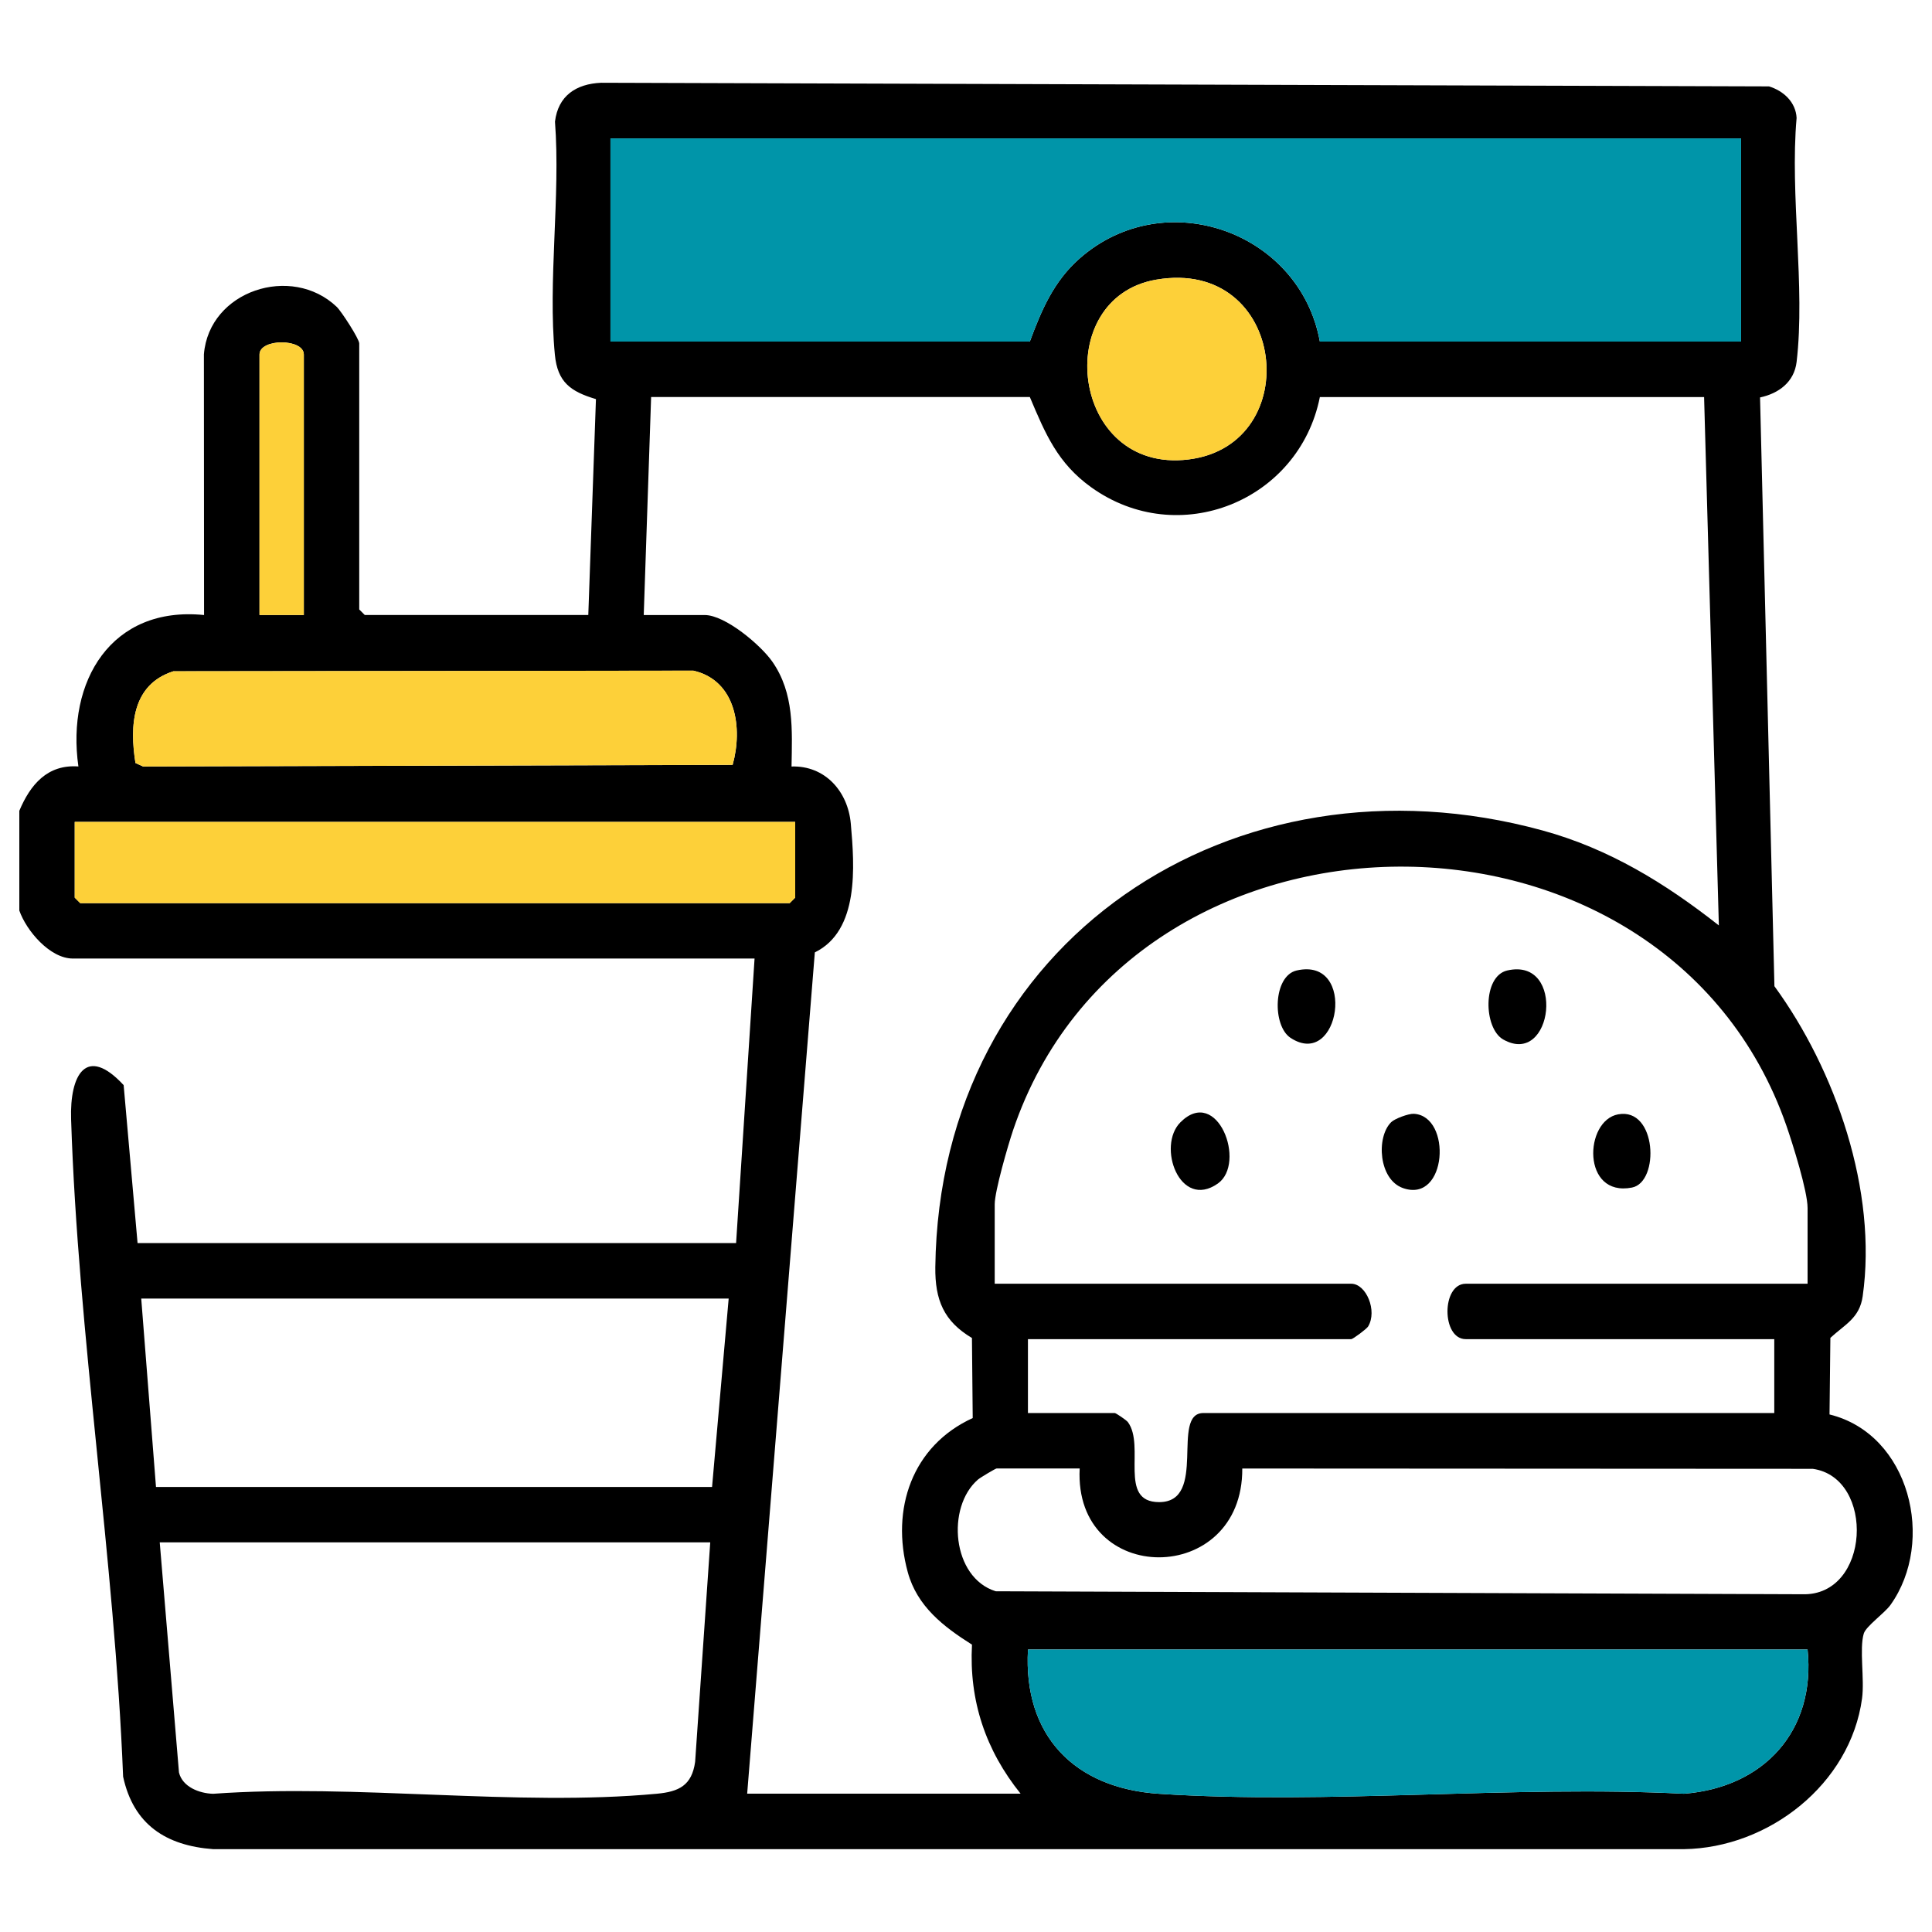
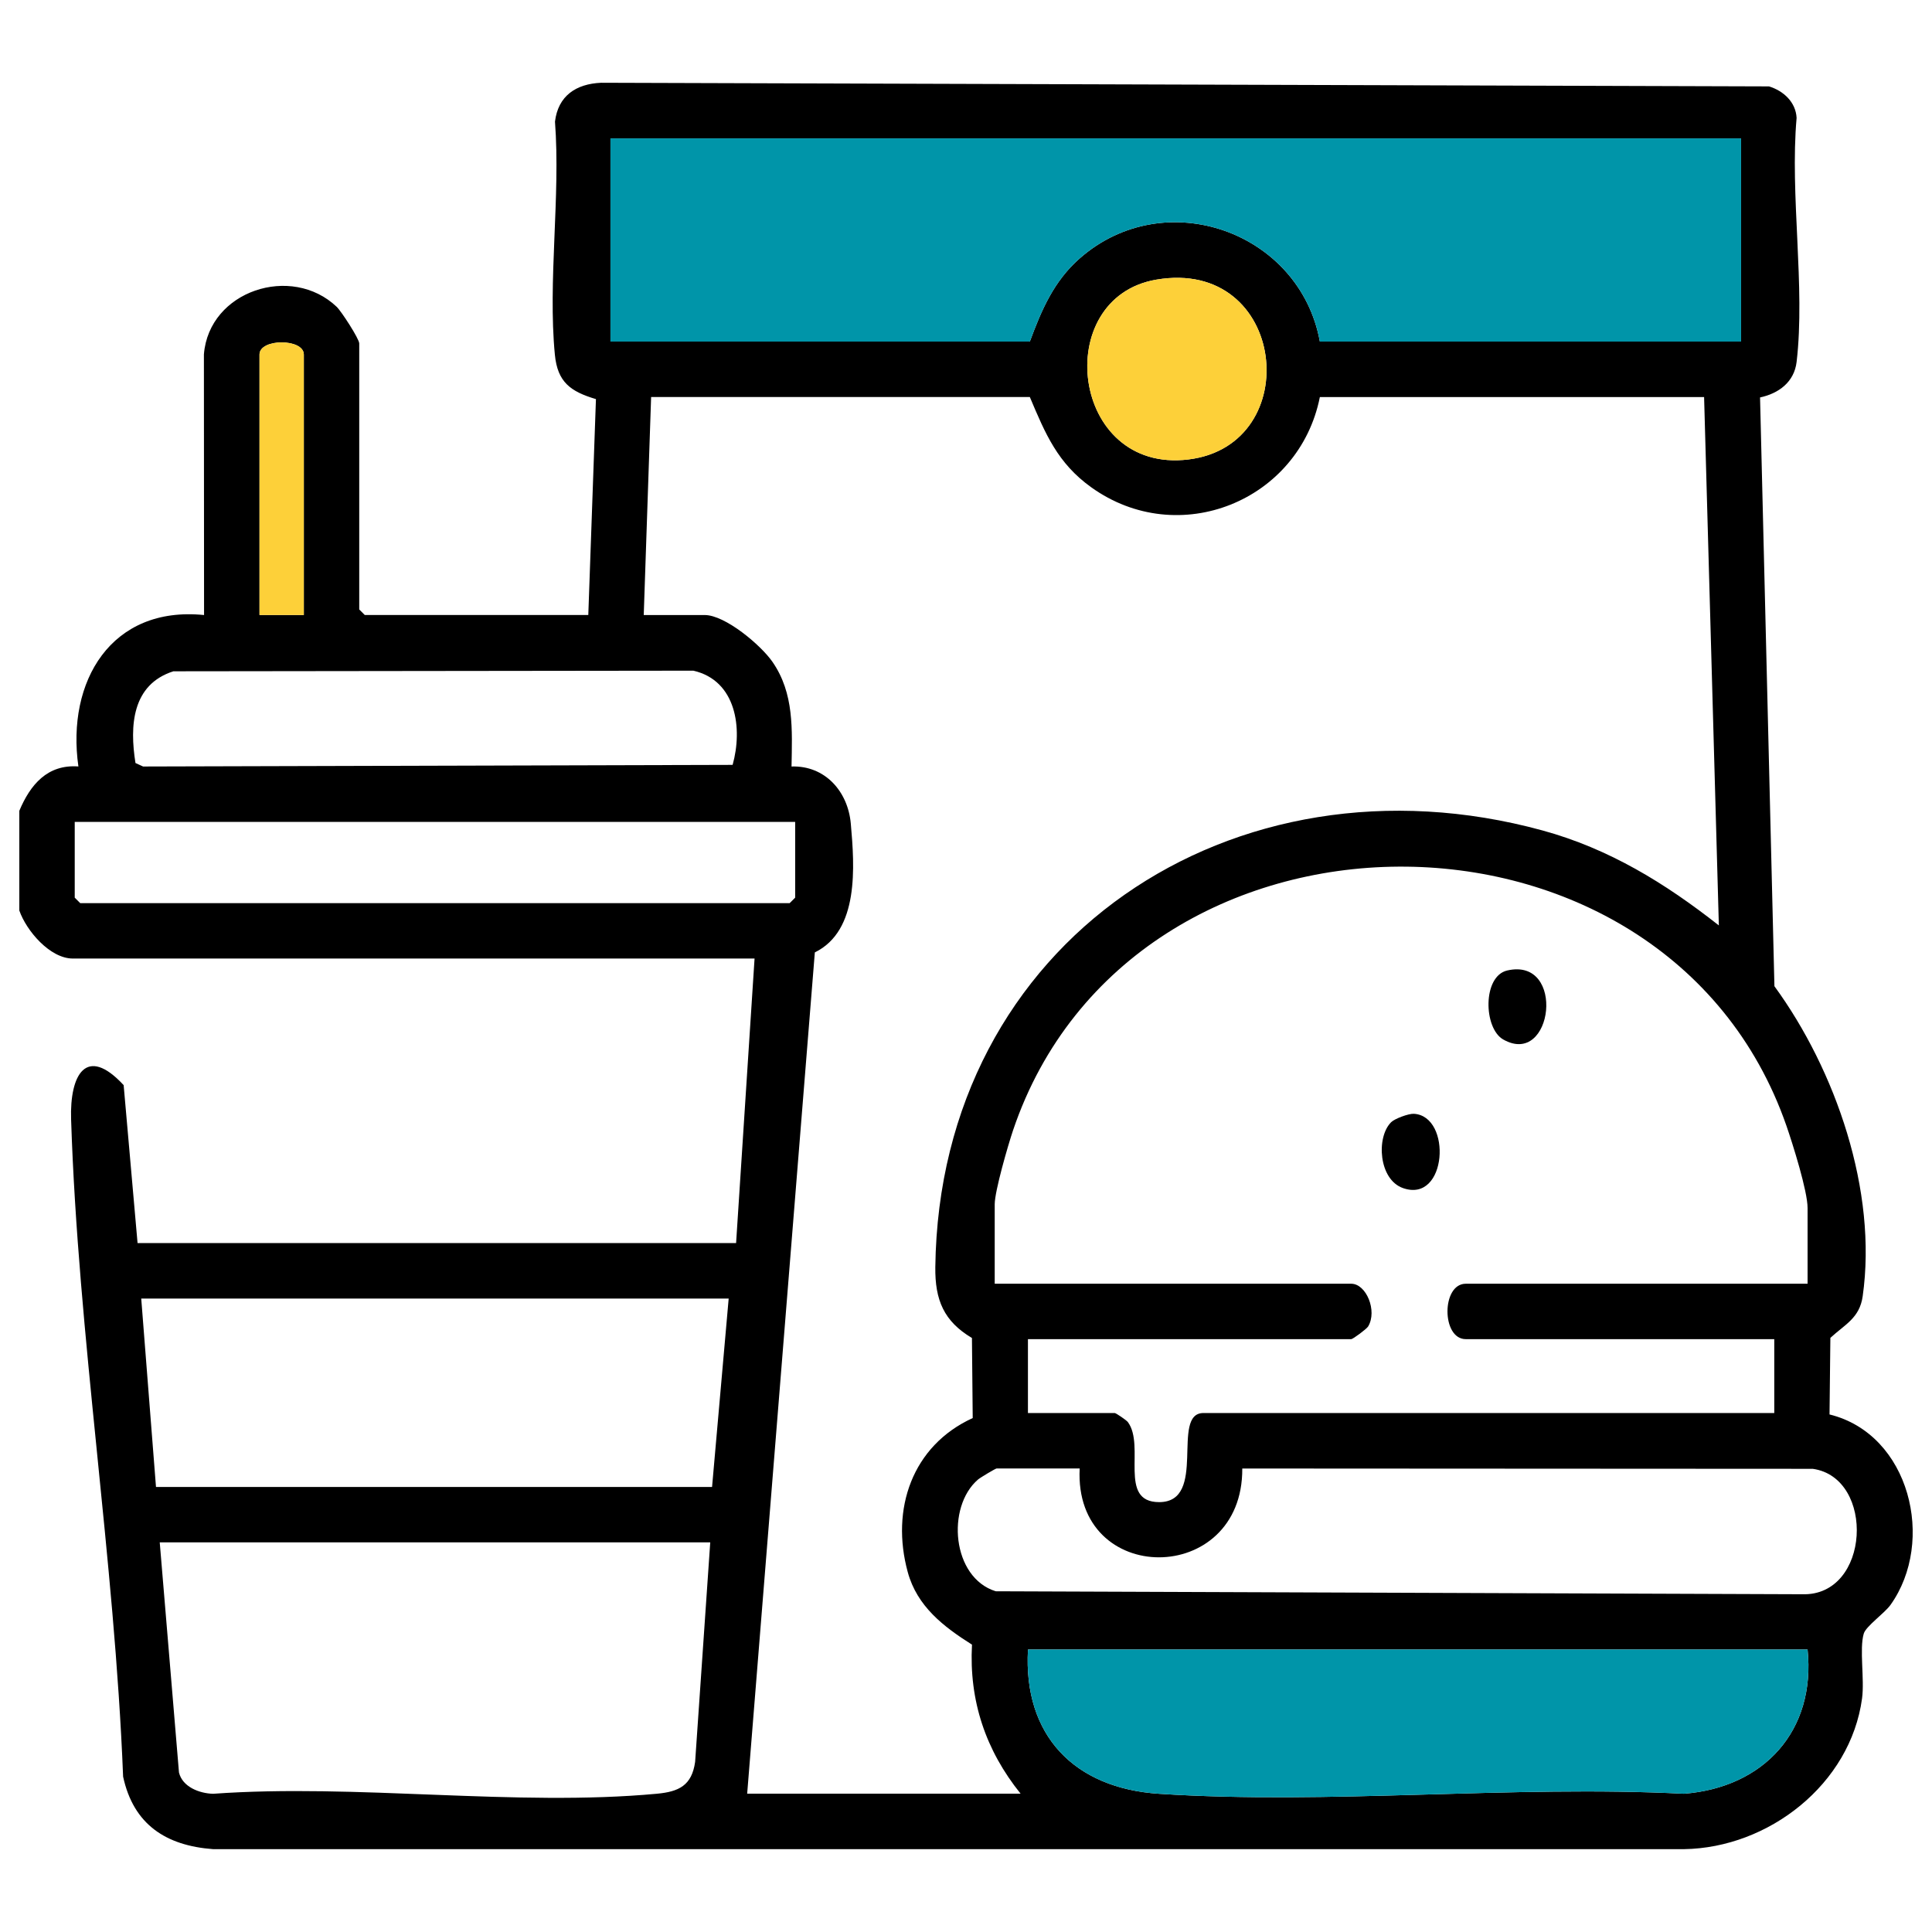
<svg xmlns="http://www.w3.org/2000/svg" id="Layer_1" viewBox="0 0 500 500">
  <defs>
    <style>      .st0 {        fill: #0095a9;      }      .st1 {        fill: #fdd039;      }    </style>
  </defs>
  <path d="M5,209.84c2.82-6.74,7.26-12.07,15.29-11.48-3.15-22.06,8.53-41.61,32.52-39.19l-.04-67.46c1.32-16.49,22.68-23.44,34.37-12.3,1.19,1.13,5.83,8.29,5.83,9.47v68.85l1.43,1.43h57.85l1.98-55.87c-6.57-1.96-9.94-4.37-10.63-11.5-1.84-19.02,1.49-40.97.03-60.31.8-6.7,5.48-9.78,11.94-10.06l302.25.94c3.77,1.16,6.93,4.08,7.14,8.16-1.77,19.93,2.29,43.7,0,63.15-.62,5.24-4.68,8.17-9.46,9.19l3.72,152.37c15.86,21.75,26.71,53.02,22.84,80.25-.8,5.66-4.6,7.28-8.36,10.76l-.22,19.82c20.82,5.1,27.51,32.87,15.78,49.29-1.55,2.17-6.35,5.51-6.92,7.43-1.17,3.95.23,11.8-.44,16.77-3.01,22.21-24.19,38.69-46.09,39.01H55.16c-12.22-.91-20.62-6.37-23.3-18.77-2.21-56.28-11.66-114.07-13.46-170.13-.37-11.48,3.9-19.31,13.6-8.83l3.6,40.87h154.9l4.78-73.63H18.86c-5.95,0-12.05-7.22-13.86-12.43v-25.82ZM450.59,35.81H157.99v52.59h108.53c3.01-8.13,6.19-15.63,12.9-21.52,22.05-19.38,56.97-6.96,62.16,21.52h109.01v-52.59ZM299.26,72.37c-27.43,4.67-22.21,50.27,8.3,46.54,30.55-3.73,25.47-52.3-8.3-46.54ZM78.63,159.16v-67.41c0-4.19-11.47-4.19-11.47,0v67.41h11.47ZM341.58,102.75c-5.36,26.92-36.57,39.59-59.2,23.34-8.67-6.23-11.83-13.79-15.86-23.34h-98.01l-1.91,56.42h15.78c5.31,0,14.54,7.79,17.53,12.11,5.66,8.16,5.1,17.59,4.94,27.09,8.65-.29,14.6,6.43,15.34,14.79.98,11.1,2.2,27.68-9.31,33.32l-17.51,217.72h70.76c-9.03-11.23-13.36-24.02-12.58-38.57-7.37-4.65-14.2-9.9-16.62-18.76-4.47-16.32,1.14-32.72,16.81-39.88l-.2-20.72c-7.26-4.32-9.58-9.81-9.48-18.34,1.05-84.48,77.19-134.86,157.1-113.02,17.27,4.72,31.8,13.67,45.68,24.59l-3.82-136.74h-99.44ZM44.9,173.72c-10.77,3.42-11.37,14.14-9.84,23.75l1.97.9,152.57-.42c2.63-9.39.99-21.83-10.16-24.38l-134.54.16ZM205.8,212.71H19.34v19.6l1.43,1.43h183.59l1.43-1.43v-19.6ZM467.8,332.23v-19.6c0-4.38-3.85-16.6-5.48-21.3-31.31-89.97-169.57-89.21-200.14,1.18-1.3,3.85-4.75,15.74-4.75,19.16v20.56h92.27c3.88,0,6.8,7.02,4.37,11.06-.39.65-3.94,3.28-4.37,3.28h-83.67v19.12h22.47c.29,0,3.02,1.84,3.39,2.34,4.59,6.19-2.62,20.7,8.08,20.72,12.7.01,2.86-23.06,11.48-23.06h147.73v-19.12h-79.84c-6.31,0-6.31-14.34,0-14.34h88.45ZM188.59,336.06H36.55l3.82,48.77h143.91l4.3-48.77ZM279.43,380.04h-21.51c-.28,0-4.21,2.35-4.8,2.85-8.27,7.11-6.79,25.4,4.57,28.93l208.71.77c17.68.57,18.99-30.17,2.74-32.46l-147.64-.08c.19,30.62-43.65,30.67-42.08,0ZM183.81,399.16H41.34l4.98,59.56c.91,3.75,5.28,5.41,8.83,5.51,36.92-2.67,78.46,3.38,114.83-.01,5.72-.53,9.06-2.13,9.92-8.25l3.91-56.81ZM467.8,426.89h-201.76c-1.26,22.29,12.04,35.91,33.9,37.34,44.15,2.88,91.38-2.27,135.86-.01,20.74-1.62,34.16-16.31,32-37.33Z" />
  <path class="st0" d="M450.59,35.81v52.59h-109.01c-5.2-28.49-40.12-40.9-62.16-21.52-6.71,5.9-9.88,13.39-12.9,21.52h-108.53v-52.59h292.59Z" />
  <path class="st0" d="M467.8,426.89c2.16,21.01-11.26,35.71-32,37.33-44.48-2.26-91.71,2.89-135.86.01-21.86-1.42-35.16-15.05-33.9-37.34h201.76Z" />
-   <polygon class="st1" points="205.8 212.71 205.8 232.31 204.37 233.74 20.78 233.74 19.34 232.31 19.34 212.71 205.8 212.71" />
-   <path class="st1" d="M44.9,173.72l134.54-.16c11.15,2.56,12.79,14.99,10.16,24.38l-152.57.42-1.97-.9c-1.53-9.61-.93-20.32,9.84-23.75Z" />
  <path class="st1" d="M299.26,72.37c33.76-5.75,38.85,42.81,8.3,46.54-30.51,3.72-35.73-41.87-8.3-46.54Z" />
  <path class="st1" d="M78.63,159.16h-11.47v-67.41c0-4.19,11.47-4.19,11.47,0v67.41Z" />
  <path d="M390.07,251.16c15.27-3.51,11.87,25.21-1.05,17.85-5.1-2.91-5.37-16.37,1.05-17.85Z" />
  <path d="M360.02,290.43c.92-.92,4.5-2.25,5.88-2.18,9.93.55,8.66,23.28-2.82,19.22-6.28-2.22-6.97-13.14-3.06-17.04Z" />
-   <path d="M335.57,251.16c15.73-3.61,11.17,25.83-1.59,17.43-4.75-3.13-4.54-16.02,1.59-17.43Z" />
-   <path d="M305.51,290.43c9.55-9.51,17.15,10.61,9.66,15.87-9.84,6.91-15.85-9.7-9.66-15.87Z" />
-   <path d="M418.78,288.39c10.02-1.84,10.79,17.55,3.57,18.95-13.05,2.54-12.39-17.34-3.57-18.95Z" />
</svg>